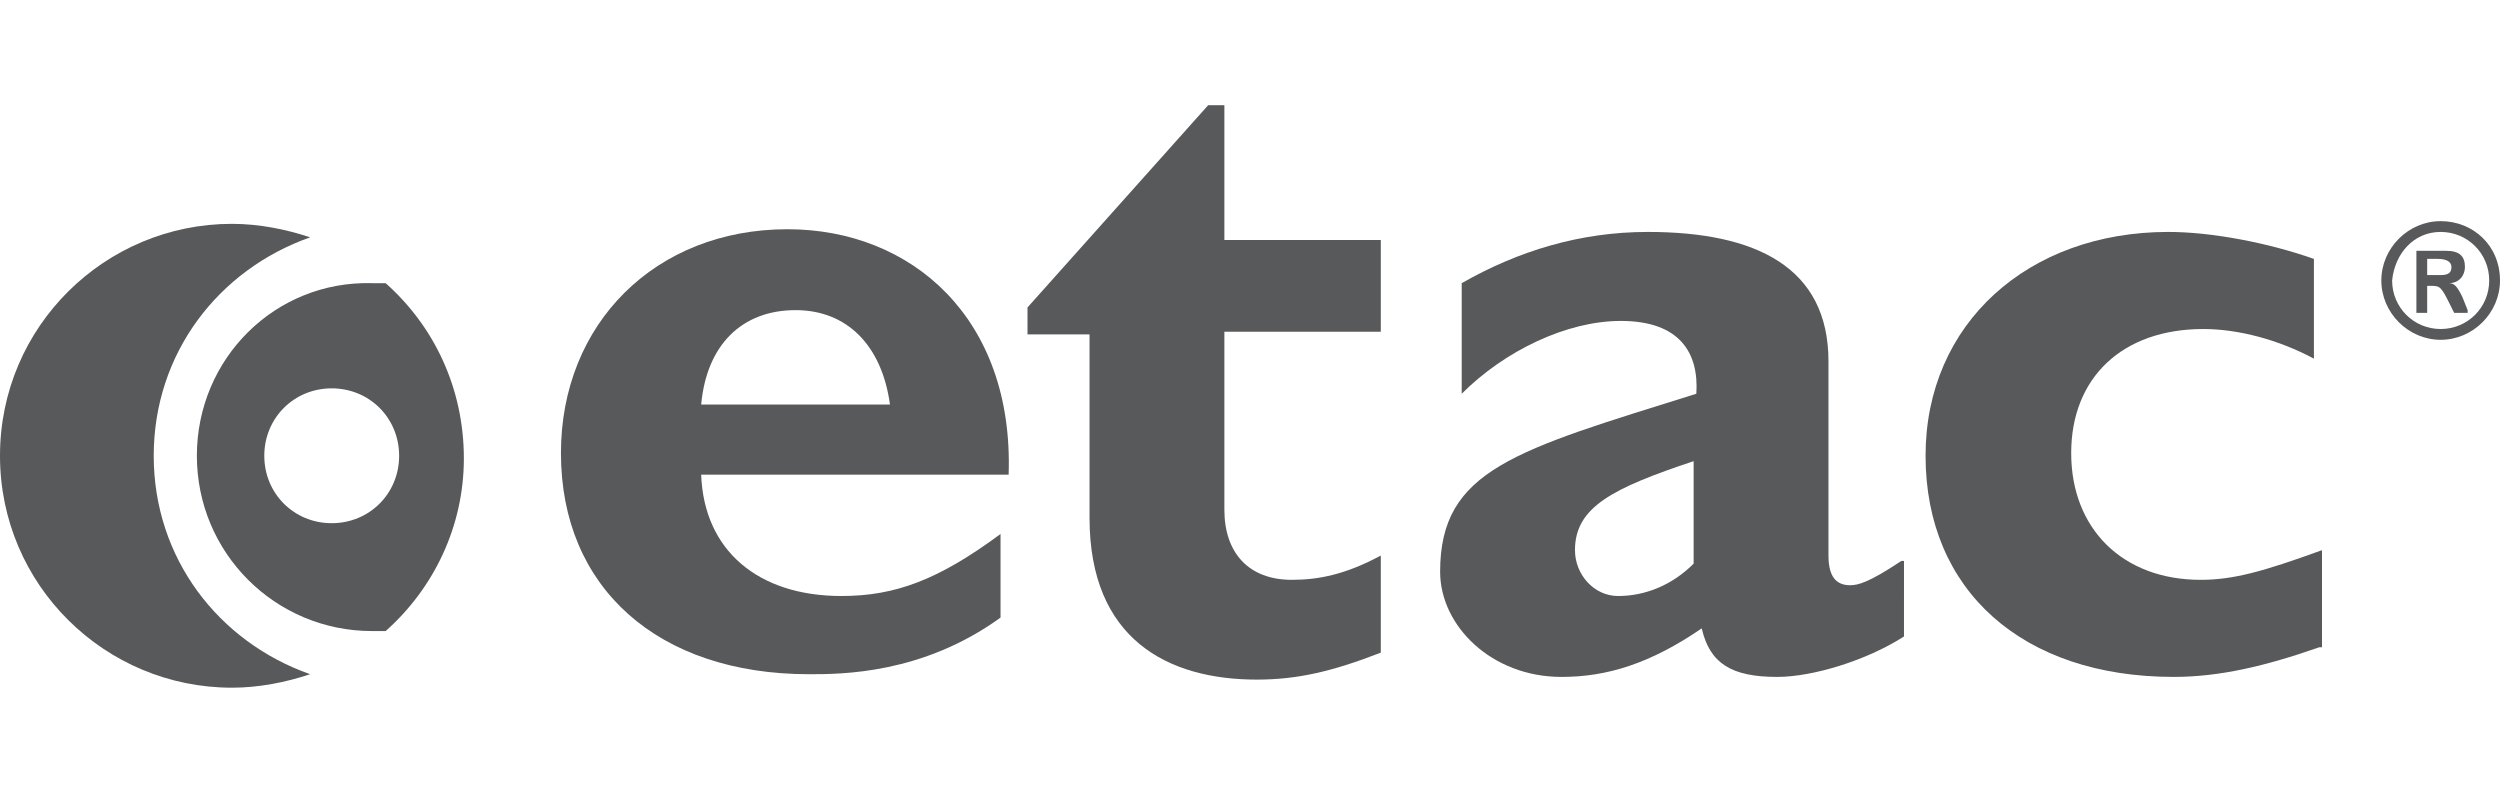
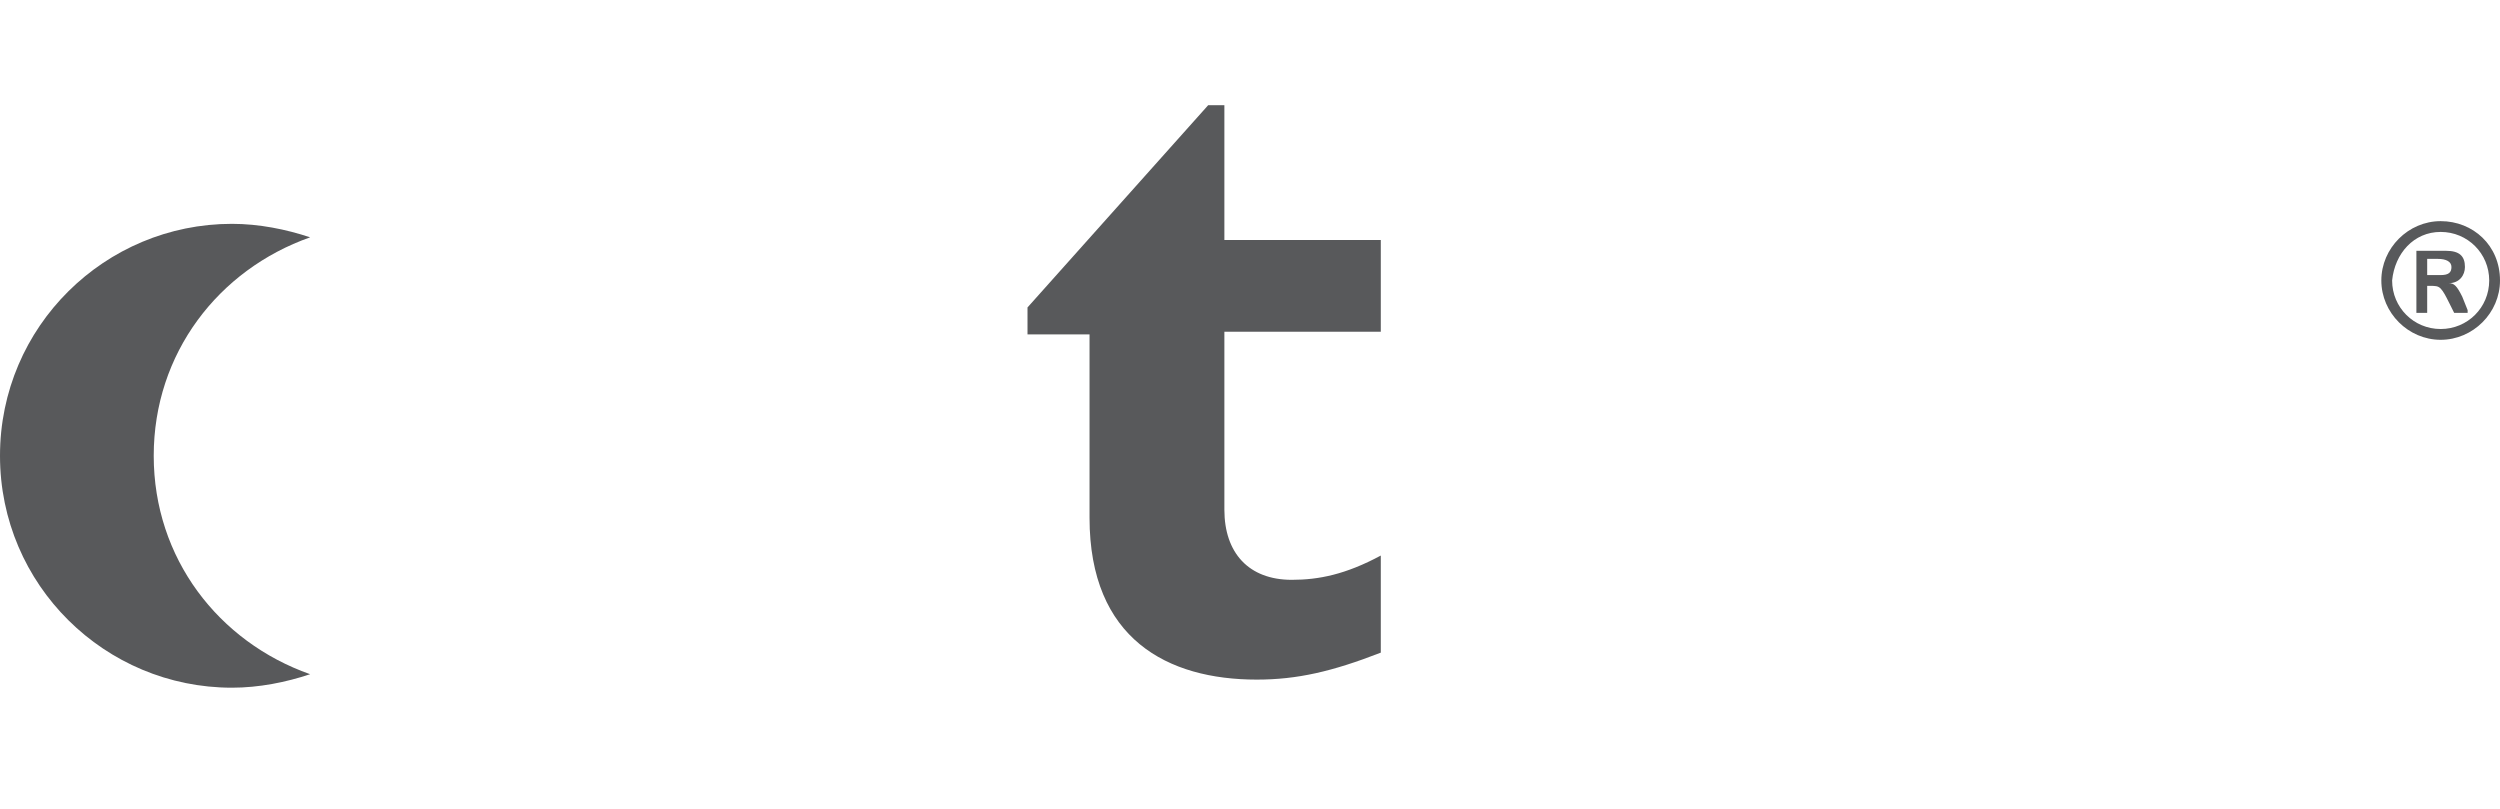
<svg xmlns="http://www.w3.org/2000/svg" version="1.1" id="Layer_1" x="0px" y="0px" viewBox="0 0 92.7 30" style="enable-background:new 0 0 92.7 30;" xml:space="preserve">
  <style type="text/css">
	.st0{fill:#92B6C7;}
	.st1{fill:#84888C;}
	.st2{fill:#CE181E;}
	.st3{fill:#004A7C;}
	.st4{fill:#FDB913;}
	.st5{fill:#00A2B4;}
	.st6{fill:#00984A;}
	.st7{fill-rule:evenodd;clip-rule:evenodd;fill:#84888C;}
	.st8{fill:#ACB4B9;}
	.st9{fill:#5F777F;}
	.st10{fill:#8B99A0;}
	.st11{fill:#7C5466;}
	.st12{fill:#6D8189;}
	.st13{fill:#D0D3D6;}
	.st14{fill:#506D76;}
	.st15{fill:#58595B;}
	.st16{fill-rule:evenodd;clip-rule:evenodd;fill:#58595B;}
</style>
  <g>
    <g>
-       <path class="st15" d="M26,15c0.2-2.2,1.5-3.5,3.5-3.5c1.9,0,3.2,1.3,3.5,3.5H26z M37.1,19.8c-2.3,1.7-3.9,2.3-5.9,2.3    c-3.1,0-5.1-1.7-5.2-4.5h11.4c0.2-5.8-3.6-9.1-8.2-9.1c-4.9,0-8.4,3.5-8.4,8.3c0,5,3.6,8.2,9.2,8.2c1.2,0,4.2,0,7.1-2.1V19.8z" />
      <path class="st15" d="M51.2,12.3h-5.8v6.6c0,1.6,0.9,2.6,2.5,2.6c1,0,2-0.2,3.3-0.9v3.6c-1.8,0.7-3.1,1-4.6,1    c-3.3,0-6.2-1.5-6.2-6v-6.8h-2.3v-1l6.7-7.5h0.6v5h5.8V12.3z" />
-       <path class="st15" d="M62.8,20.9C62,21.7,61,22.1,60,22.1c-0.9,0-1.6-0.8-1.6-1.7c0-1.6,1.4-2.3,4.4-3.3V20.9z M70.5,20.8    c-1.2,0.8-1.6,0.9-1.9,0.9c-0.5,0-0.8-0.3-0.8-1.1v-7.2c0-3.5-2.7-4.8-6.7-4.8c-2.5,0-4.8,0.7-6.9,1.9v4.1    c1.6-1.6,3.9-2.7,5.9-2.7c2.2,0,2.9,1.2,2.8,2.7c-6.7,2.1-9.5,2.8-9.5,6.6c0,2,1.9,3.9,4.5,3.9c1.7,0,3.3-0.5,5.2-1.8    c0.3,1.3,1.1,1.8,2.8,1.8c1.3,0,3.3-0.6,4.7-1.5V20.8z" />
-       <path class="st15" d="M86,24c-2,0.7-3.7,1.1-5.4,1.1c-5.6,0-9.2-3.2-9.2-8.2c0-4.9,3.8-8.3,9-8.3c1.6,0,3.7,0.4,5.4,1v3.7    c-1.3-0.7-2.8-1.1-4.1-1.1c-3,0-4.9,1.8-4.9,4.6c0,2.8,1.9,4.7,4.8,4.7c1.2,0,2.3-0.3,4.5-1.1V24z" />
      <path class="st15" d="M90,10.2V9.6h0.4c0.3,0,0.5,0.1,0.5,0.3c0,0.2-0.1,0.3-0.4,0.3H90z M91.5,11.5L91.3,11    c-0.2-0.4-0.3-0.5-0.5-0.5v0c0.4,0,0.6-0.3,0.6-0.6c0-0.4-0.2-0.6-0.7-0.6h-1.1v2.3H90v-1h0.1c0.2,0,0.3,0,0.4,0.1    c0.1,0.1,0.2,0.3,0.3,0.5l0.2,0.4H91.5z M90.5,8.6c1,0,1.8,0.8,1.8,1.8c0,1-0.8,1.8-1.8,1.8c-1,0-1.8-0.8-1.8-1.8    C88.8,9.4,89.5,8.6,90.5,8.6z M90.5,8.2c-1.2,0-2.2,1-2.2,2.2c0,1.2,1,2.2,2.2,2.2c1.2,0,2.2-1,2.2-2.2    C92.7,9.1,91.7,8.2,90.5,8.2z" />
      <path class="st15" d="M5.7,16.9c0-3.8,2.4-6.9,5.8-8.1c-0.9-0.3-1.9-0.5-2.9-0.5C3.9,8.3,0,12.1,0,16.9c0,4.8,3.9,8.6,8.6,8.6    c1,0,2-0.2,2.9-0.5C8.1,23.8,5.7,20.7,5.7,16.9z" />
-       <path class="st15" d="M7.3,16.9c0,3.6,2.9,6.5,6.5,6.5c0.2,0,0.3,0,0.5,0c1.8-1.6,2.9-3.9,2.9-6.4c0-2.6-1.1-4.9-2.9-6.5    c-0.2,0-0.3,0-0.5,0C10.2,10.4,7.3,13.3,7.3,16.9z M14.8,16.9c0,1.4-1.1,2.5-2.5,2.5c-1.4,0-2.5-1.1-2.5-2.5    c0-1.4,1.1-2.5,2.5-2.5C13.7,14.4,14.8,15.5,14.8,16.9z" />
    </g>
  </g>
</svg>